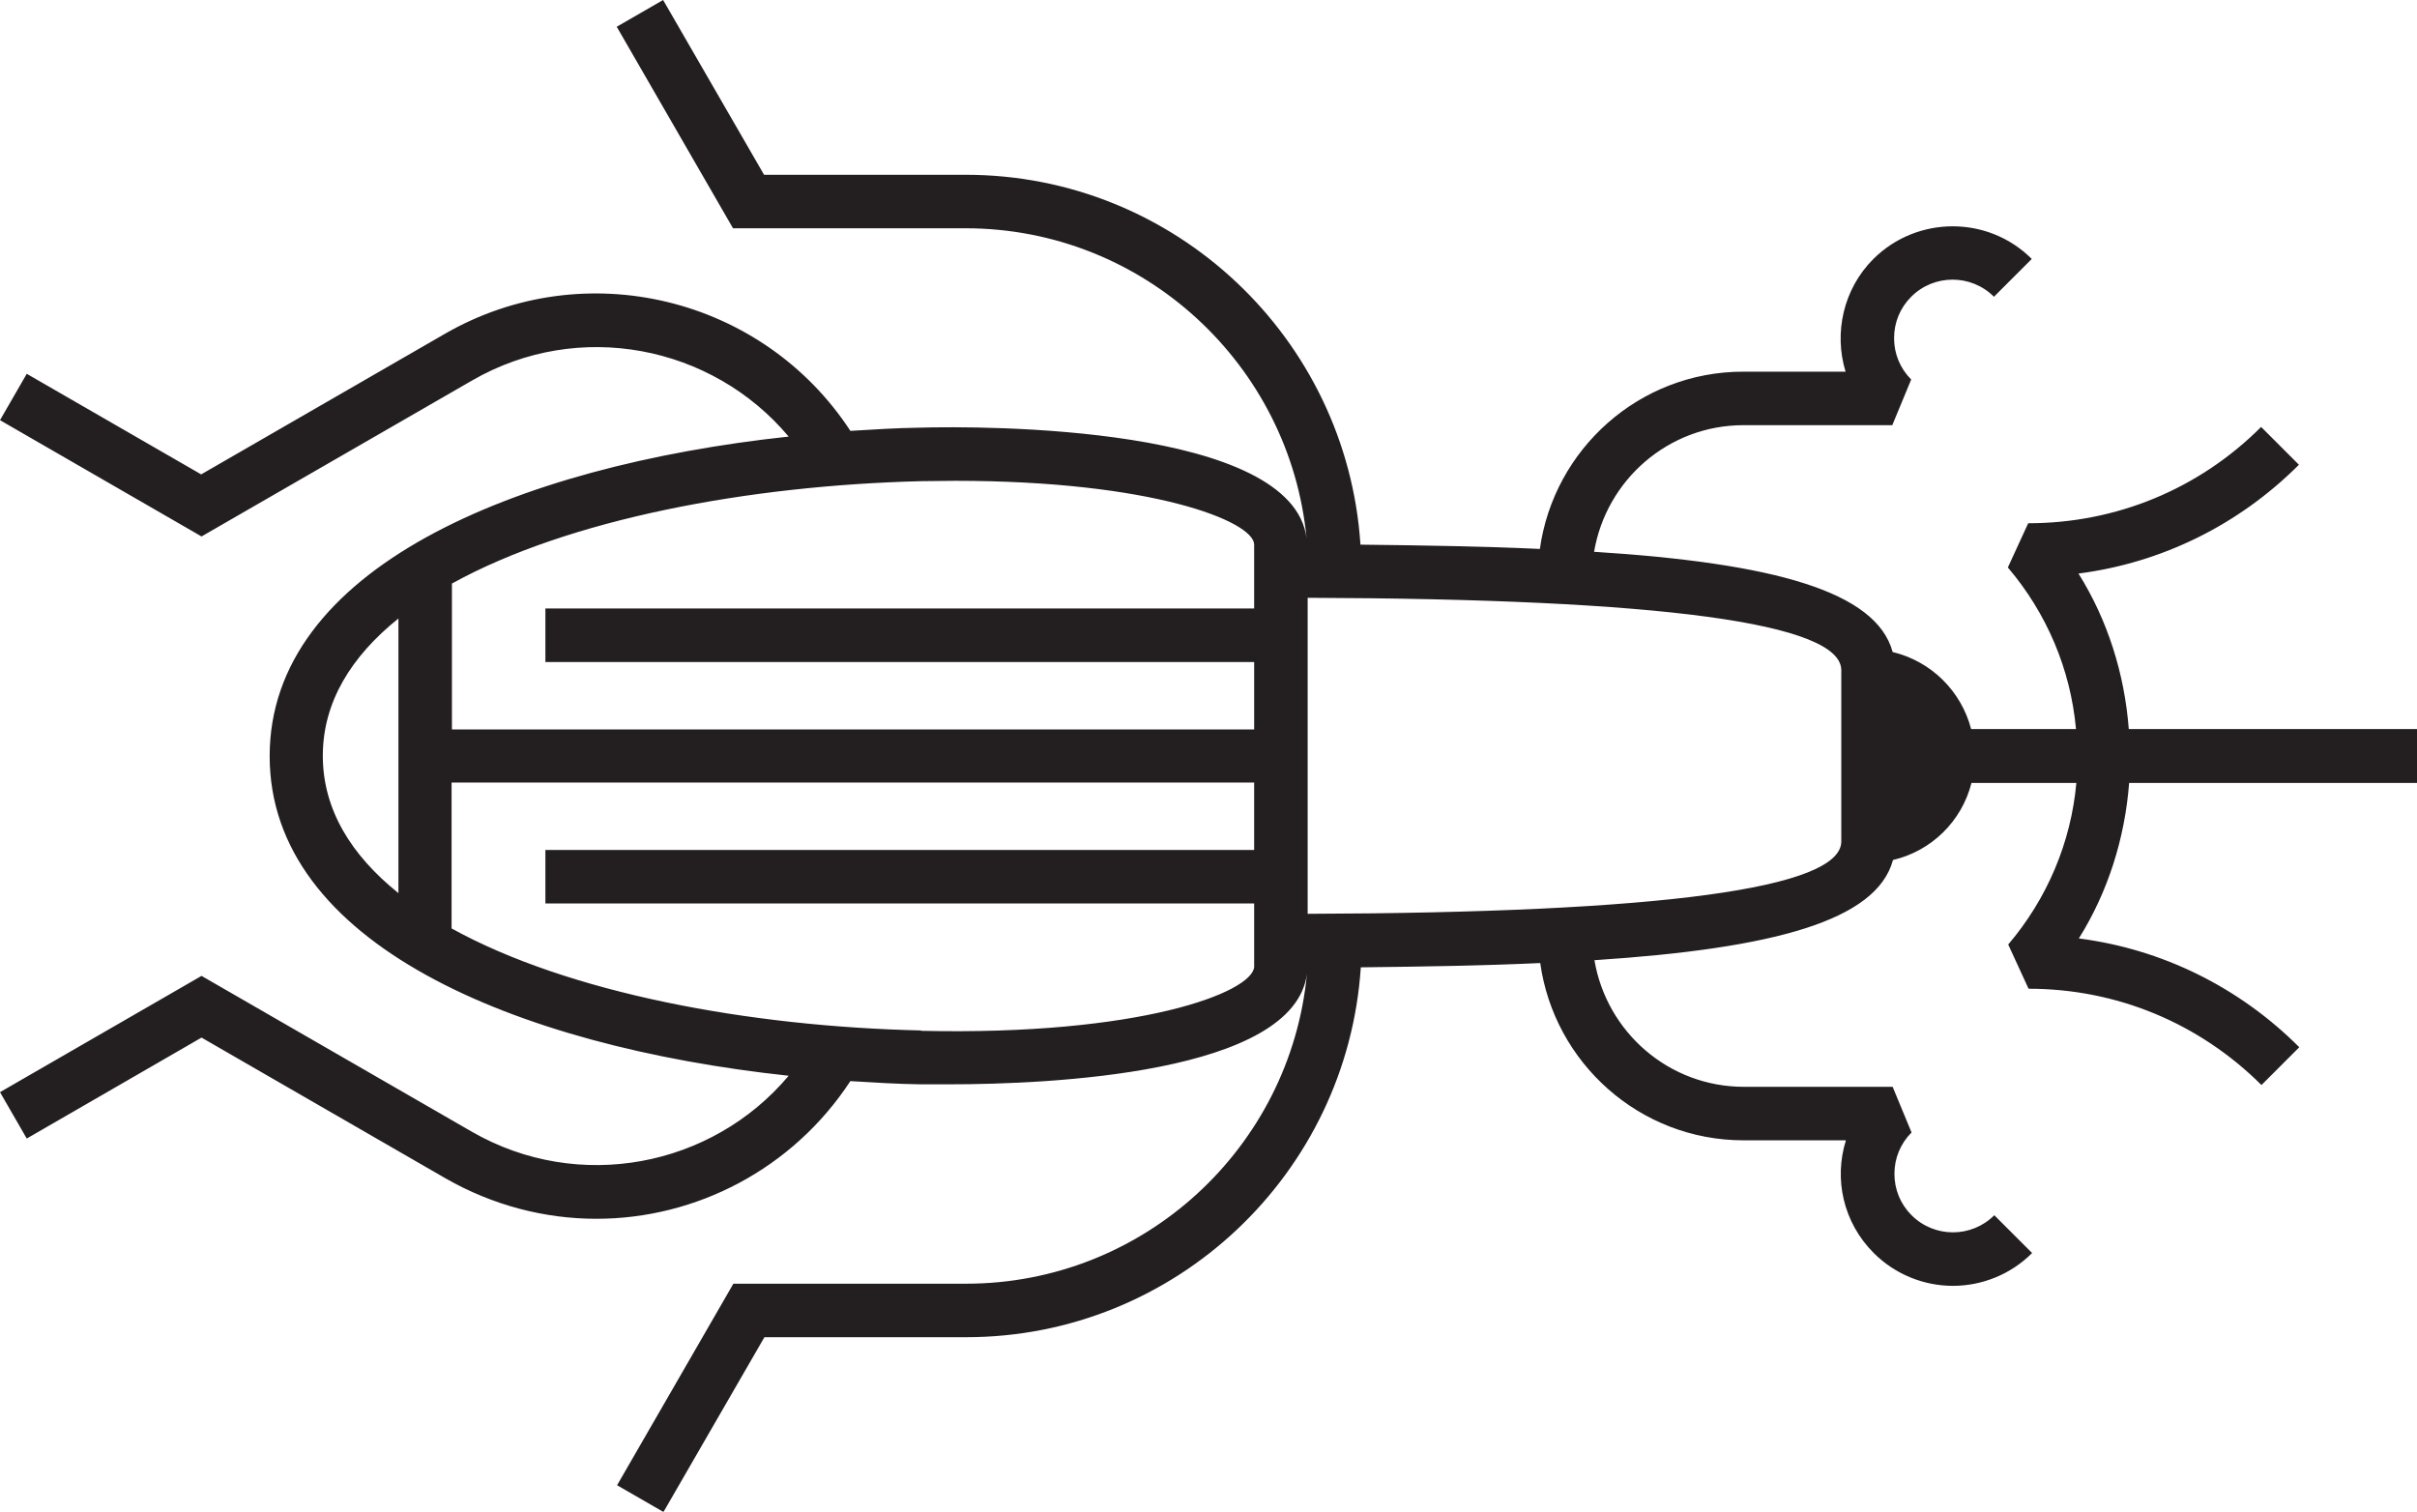
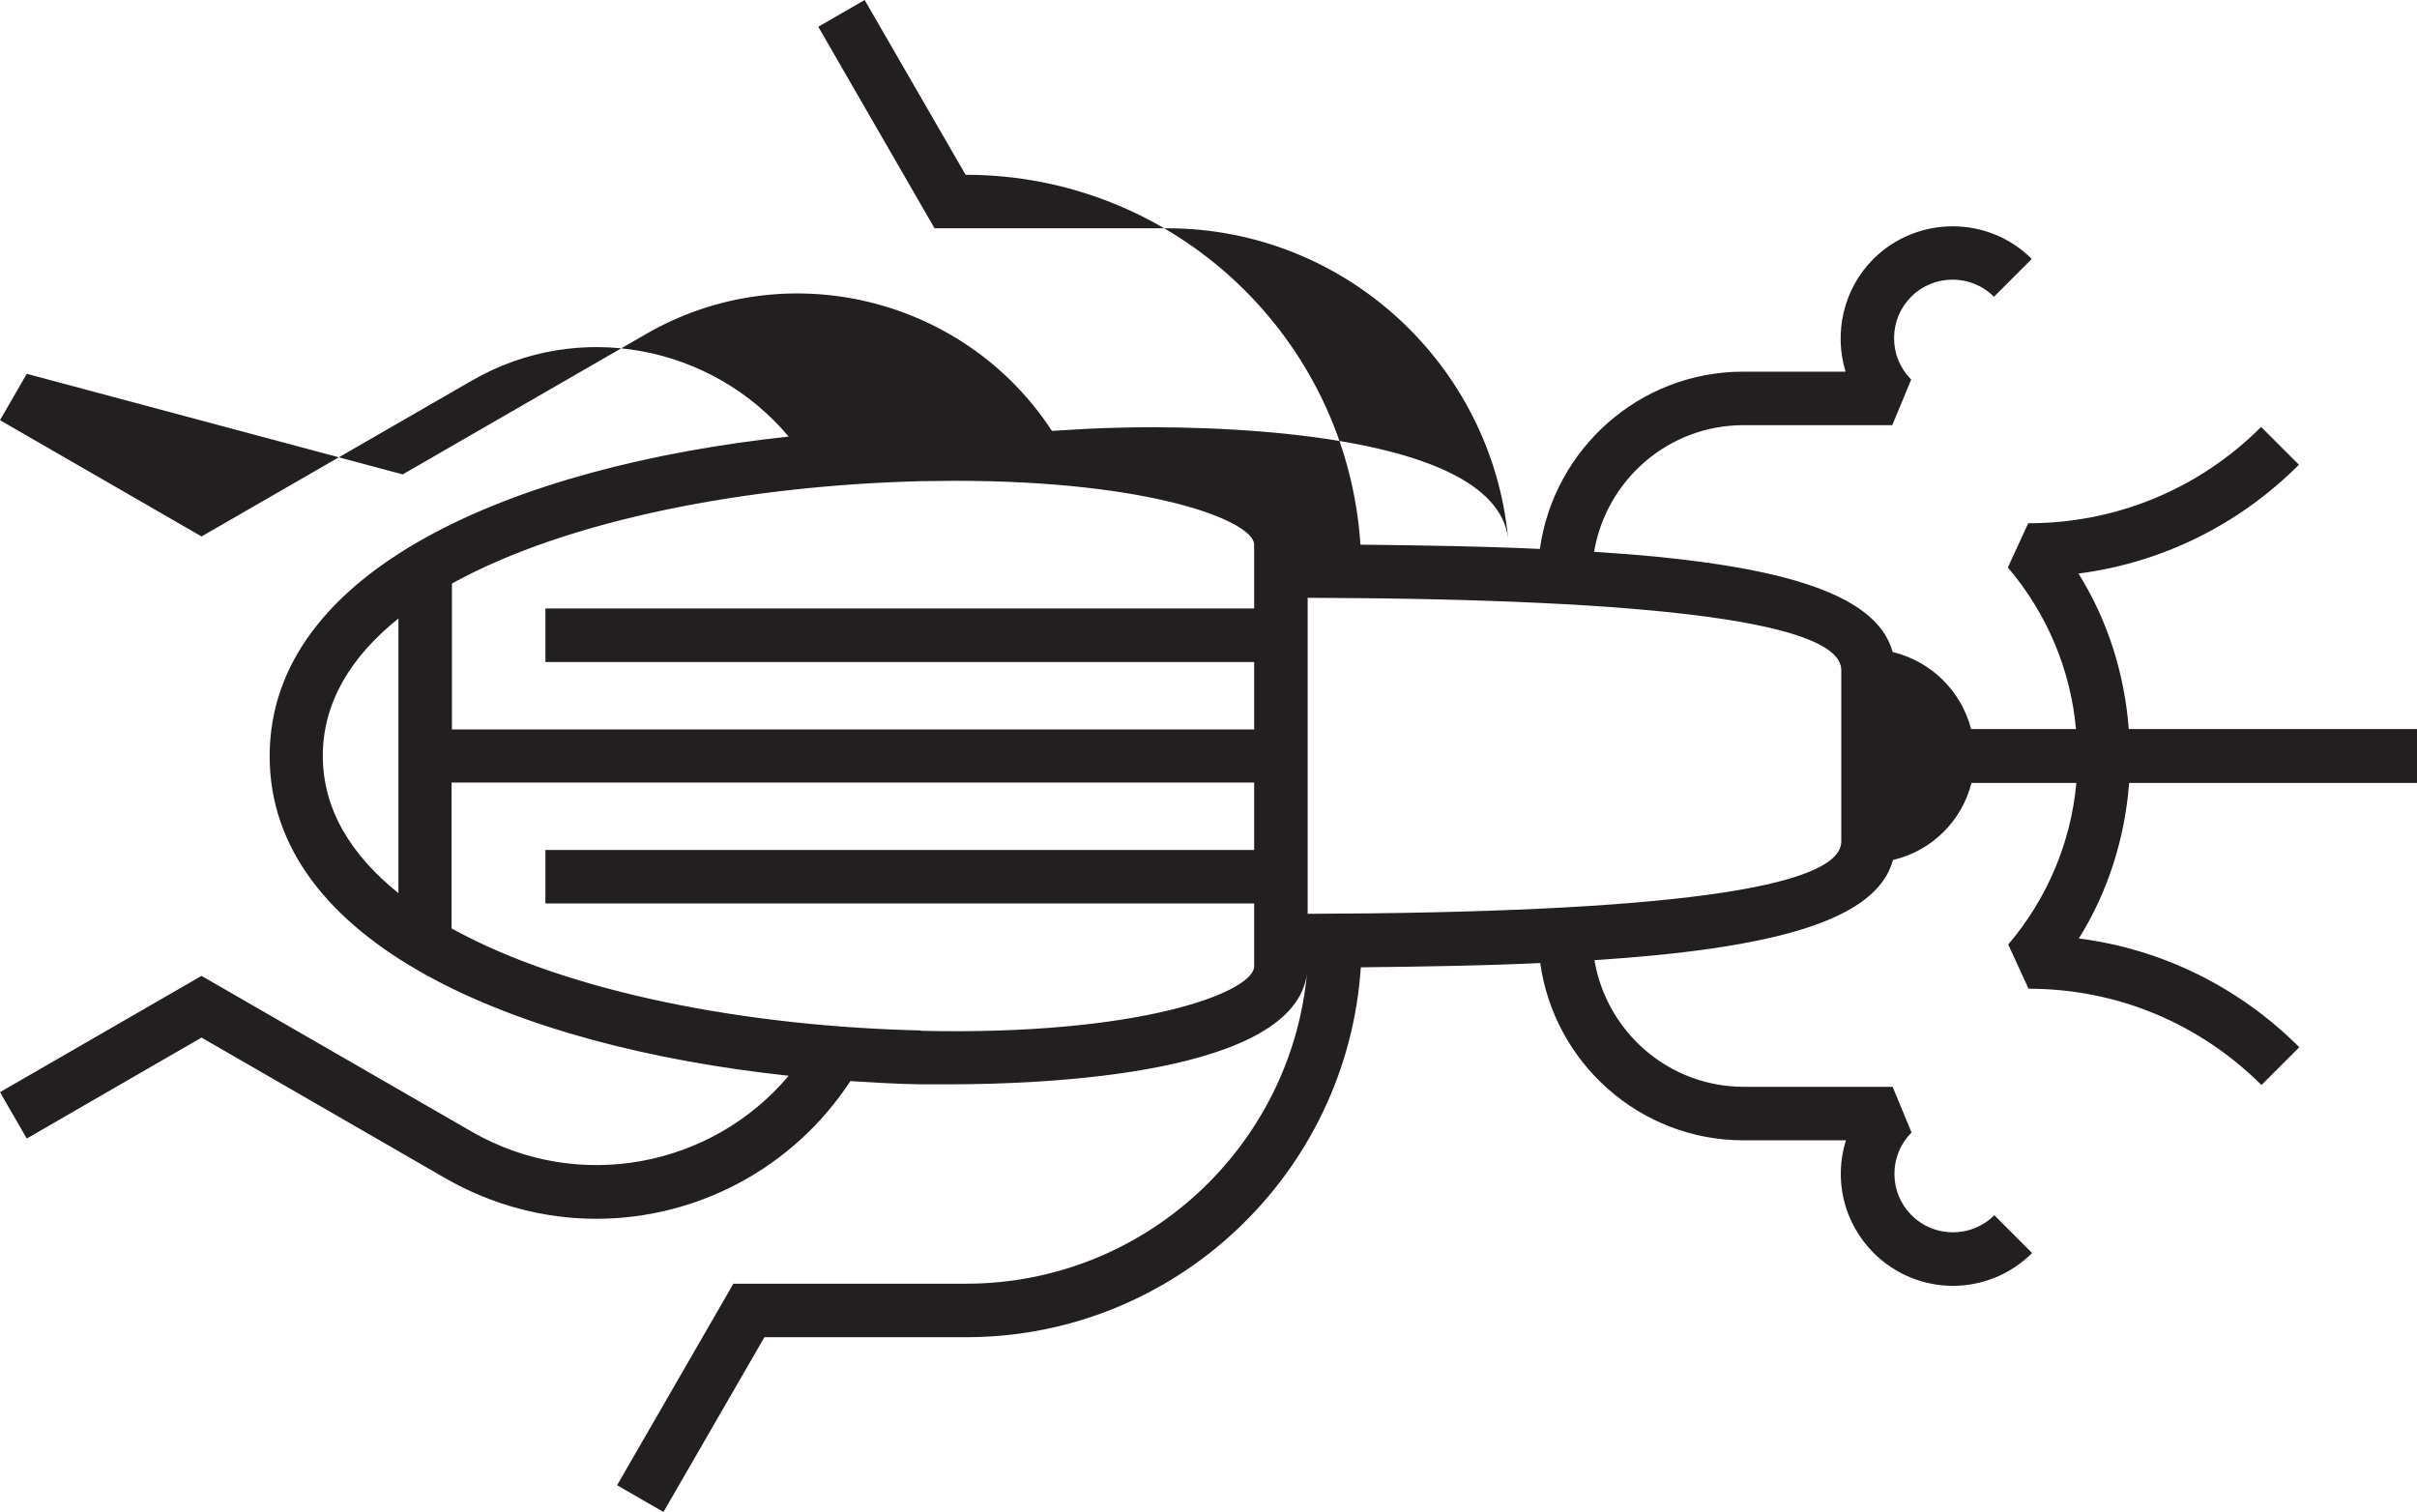
<svg xmlns="http://www.w3.org/2000/svg" id="Layer_1" data-name="Layer 1" viewBox="0 0 67.76 42.38">
  <defs>
    <style>
      .cls-1 {
        fill: #231f20;
        stroke-width: 0px;
      }
    </style>
  </defs>
-   <path class="cls-1" d="m67.76,21.94v-1.5h-8.08c-.12-1.55-.59-3.05-1.41-4.36,2.33-.3,4.49-1.36,6.18-3.05l-1.06-1.06c-1.74,1.74-4.06,2.7-6.53,2.7l-.57,1.24c1.09,1.28,1.76,2.86,1.91,4.53h-2.94c-.28-1.07-1.12-1.9-2.2-2.16-.46-1.7-3.33-2.49-8.37-2.81.34-2.01,2.08-3.55,4.19-3.55h4.17l.53-1.28c-.31-.31-.48-.72-.48-1.16s.17-.85.48-1.16c.64-.64,1.68-.64,2.32,0l1.06-1.06c-1.22-1.22-3.21-1.22-4.44,0-.85.85-1.11,2.08-.78,3.16h-2.87c-2.91,0-5.31,2.17-5.7,4.97-1.51-.07-3.19-.1-5.03-.12-.38-5.78-5.19-10.37-11.07-10.37h-5.65l-2.83-4.9-1.3.75,3.26,5.65h6.52c4.99,0,9.1,3.83,9.56,8.7-.38-3.18-9.09-3.16-10.85-3.11-.65.01-1.3.05-1.94.09-2.45-3.75-7.45-4.98-11.37-2.72l-6.83,3.94L.75,10.48l-.75,1.3,5.65,3.26,7.58-4.37c2.99-1.73,6.73-.99,8.88,1.57-7.71.83-14.55,3.72-14.55,8.96s6.84,8.13,14.55,8.96c-2.15,2.56-5.89,3.29-8.88,1.57l-7.58-4.37-5.65,3.26.75,1.3,4.9-2.83,6.83,3.94c1.34.77,2.8,1.14,4.24,1.14,2.79,0,5.5-1.39,7.12-3.86.65.04,1.3.08,1.95.09.2,0,.48,0,.82,0,2.77,0,9.67-.29,10.03-3.1-.46,4.87-4.57,8.69-9.56,8.69h-6.52l-3.26,5.65,1.3.75,2.83-4.9h5.65c5.88,0,10.69-4.59,11.07-10.37,1.84-.02,3.52-.05,5.03-.12.39,2.8,2.79,4.97,5.7,4.97h2.87c-.34,1.08-.08,2.3.78,3.16.61.61,1.42.92,2.22.92s1.61-.31,2.22-.92l-1.06-1.06c-.64.64-1.68.64-2.32,0-.31-.31-.48-.72-.48-1.16s.17-.85.48-1.16l-.53-1.28h-4.17c-2.11,0-3.85-1.54-4.19-3.55,5.04-.33,7.91-1.11,8.37-2.81,1.08-.25,1.93-1.09,2.2-2.16h2.94c-.15,1.67-.82,3.25-1.91,4.53l.57,1.24c2.47,0,4.78.96,6.53,2.7l1.06-1.06c-1.69-1.69-3.85-2.75-6.18-3.05.82-1.31,1.29-2.81,1.41-4.36h8.08ZM25.82,13.49c.33,0,.65-.01.96-.01,5.52,0,8.35,1.13,8.38,1.78v1.8H15.29v1.5h19.87v1.89H12.67v-4.09c3.28-1.81,8.32-2.75,13.16-2.87Zm-16.77,7.7c0-1.51.8-2.79,2.12-3.85v7.7c-1.32-1.06-2.12-2.34-2.12-3.85Zm16.77,7.7c-4.83-.11-9.88-1.05-13.16-2.86v-4.09h22.5v1.89H15.29v1.5h19.87v1.78c-.06.72-3.22,1.93-9.34,1.79Zm25.8-5.3c0,1.32-5.04,2-14.96,2.03v-8.86c9.92.03,14.96.71,14.96,2.03v4.79Z" />
+   <path class="cls-1" d="m67.76,21.94v-1.5h-8.08c-.12-1.55-.59-3.05-1.41-4.36,2.33-.3,4.49-1.36,6.18-3.05l-1.06-1.06c-1.74,1.74-4.06,2.7-6.53,2.7l-.57,1.24c1.09,1.28,1.76,2.86,1.91,4.53h-2.94c-.28-1.07-1.12-1.9-2.2-2.16-.46-1.7-3.33-2.49-8.37-2.81.34-2.01,2.08-3.55,4.19-3.55h4.17l.53-1.28c-.31-.31-.48-.72-.48-1.16s.17-.85.48-1.16c.64-.64,1.68-.64,2.32,0l1.06-1.06c-1.22-1.22-3.21-1.22-4.44,0-.85.85-1.11,2.08-.78,3.16h-2.87c-2.91,0-5.31,2.17-5.7,4.97-1.51-.07-3.19-.1-5.03-.12-.38-5.78-5.19-10.37-11.07-10.37l-2.83-4.9-1.3.75,3.26,5.65h6.52c4.99,0,9.1,3.83,9.56,8.7-.38-3.18-9.09-3.16-10.85-3.11-.65.01-1.3.05-1.94.09-2.45-3.75-7.45-4.98-11.37-2.72l-6.83,3.94L.75,10.48l-.75,1.3,5.65,3.26,7.58-4.37c2.99-1.73,6.73-.99,8.88,1.57-7.71.83-14.55,3.72-14.55,8.96s6.84,8.13,14.55,8.96c-2.15,2.56-5.89,3.29-8.88,1.57l-7.58-4.37-5.65,3.26.75,1.3,4.9-2.83,6.83,3.94c1.34.77,2.8,1.14,4.24,1.14,2.79,0,5.5-1.39,7.12-3.86.65.04,1.3.08,1.95.09.2,0,.48,0,.82,0,2.77,0,9.67-.29,10.03-3.1-.46,4.87-4.57,8.69-9.56,8.69h-6.52l-3.26,5.65,1.3.75,2.83-4.9h5.65c5.88,0,10.69-4.59,11.07-10.37,1.84-.02,3.52-.05,5.03-.12.39,2.8,2.79,4.97,5.7,4.97h2.87c-.34,1.08-.08,2.3.78,3.16.61.61,1.42.92,2.22.92s1.61-.31,2.22-.92l-1.06-1.06c-.64.64-1.68.64-2.32,0-.31-.31-.48-.72-.48-1.16s.17-.85.48-1.16l-.53-1.28h-4.17c-2.11,0-3.85-1.54-4.19-3.55,5.04-.33,7.91-1.11,8.37-2.81,1.08-.25,1.93-1.09,2.2-2.16h2.94c-.15,1.67-.82,3.25-1.91,4.53l.57,1.24c2.47,0,4.78.96,6.53,2.7l1.06-1.06c-1.69-1.69-3.85-2.75-6.18-3.05.82-1.31,1.29-2.81,1.41-4.36h8.08ZM25.82,13.49c.33,0,.65-.01.96-.01,5.52,0,8.35,1.13,8.38,1.78v1.8H15.29v1.5h19.87v1.89H12.67v-4.09c3.28-1.81,8.32-2.75,13.16-2.87Zm-16.77,7.7c0-1.51.8-2.79,2.12-3.85v7.7c-1.32-1.06-2.12-2.34-2.12-3.85Zm16.77,7.7c-4.83-.11-9.88-1.05-13.16-2.86v-4.09h22.5v1.89H15.29v1.5h19.87v1.78c-.06.72-3.22,1.93-9.34,1.79Zm25.8-5.3c0,1.32-5.04,2-14.96,2.03v-8.86c9.92.03,14.96.71,14.96,2.03v4.79Z" />
</svg>